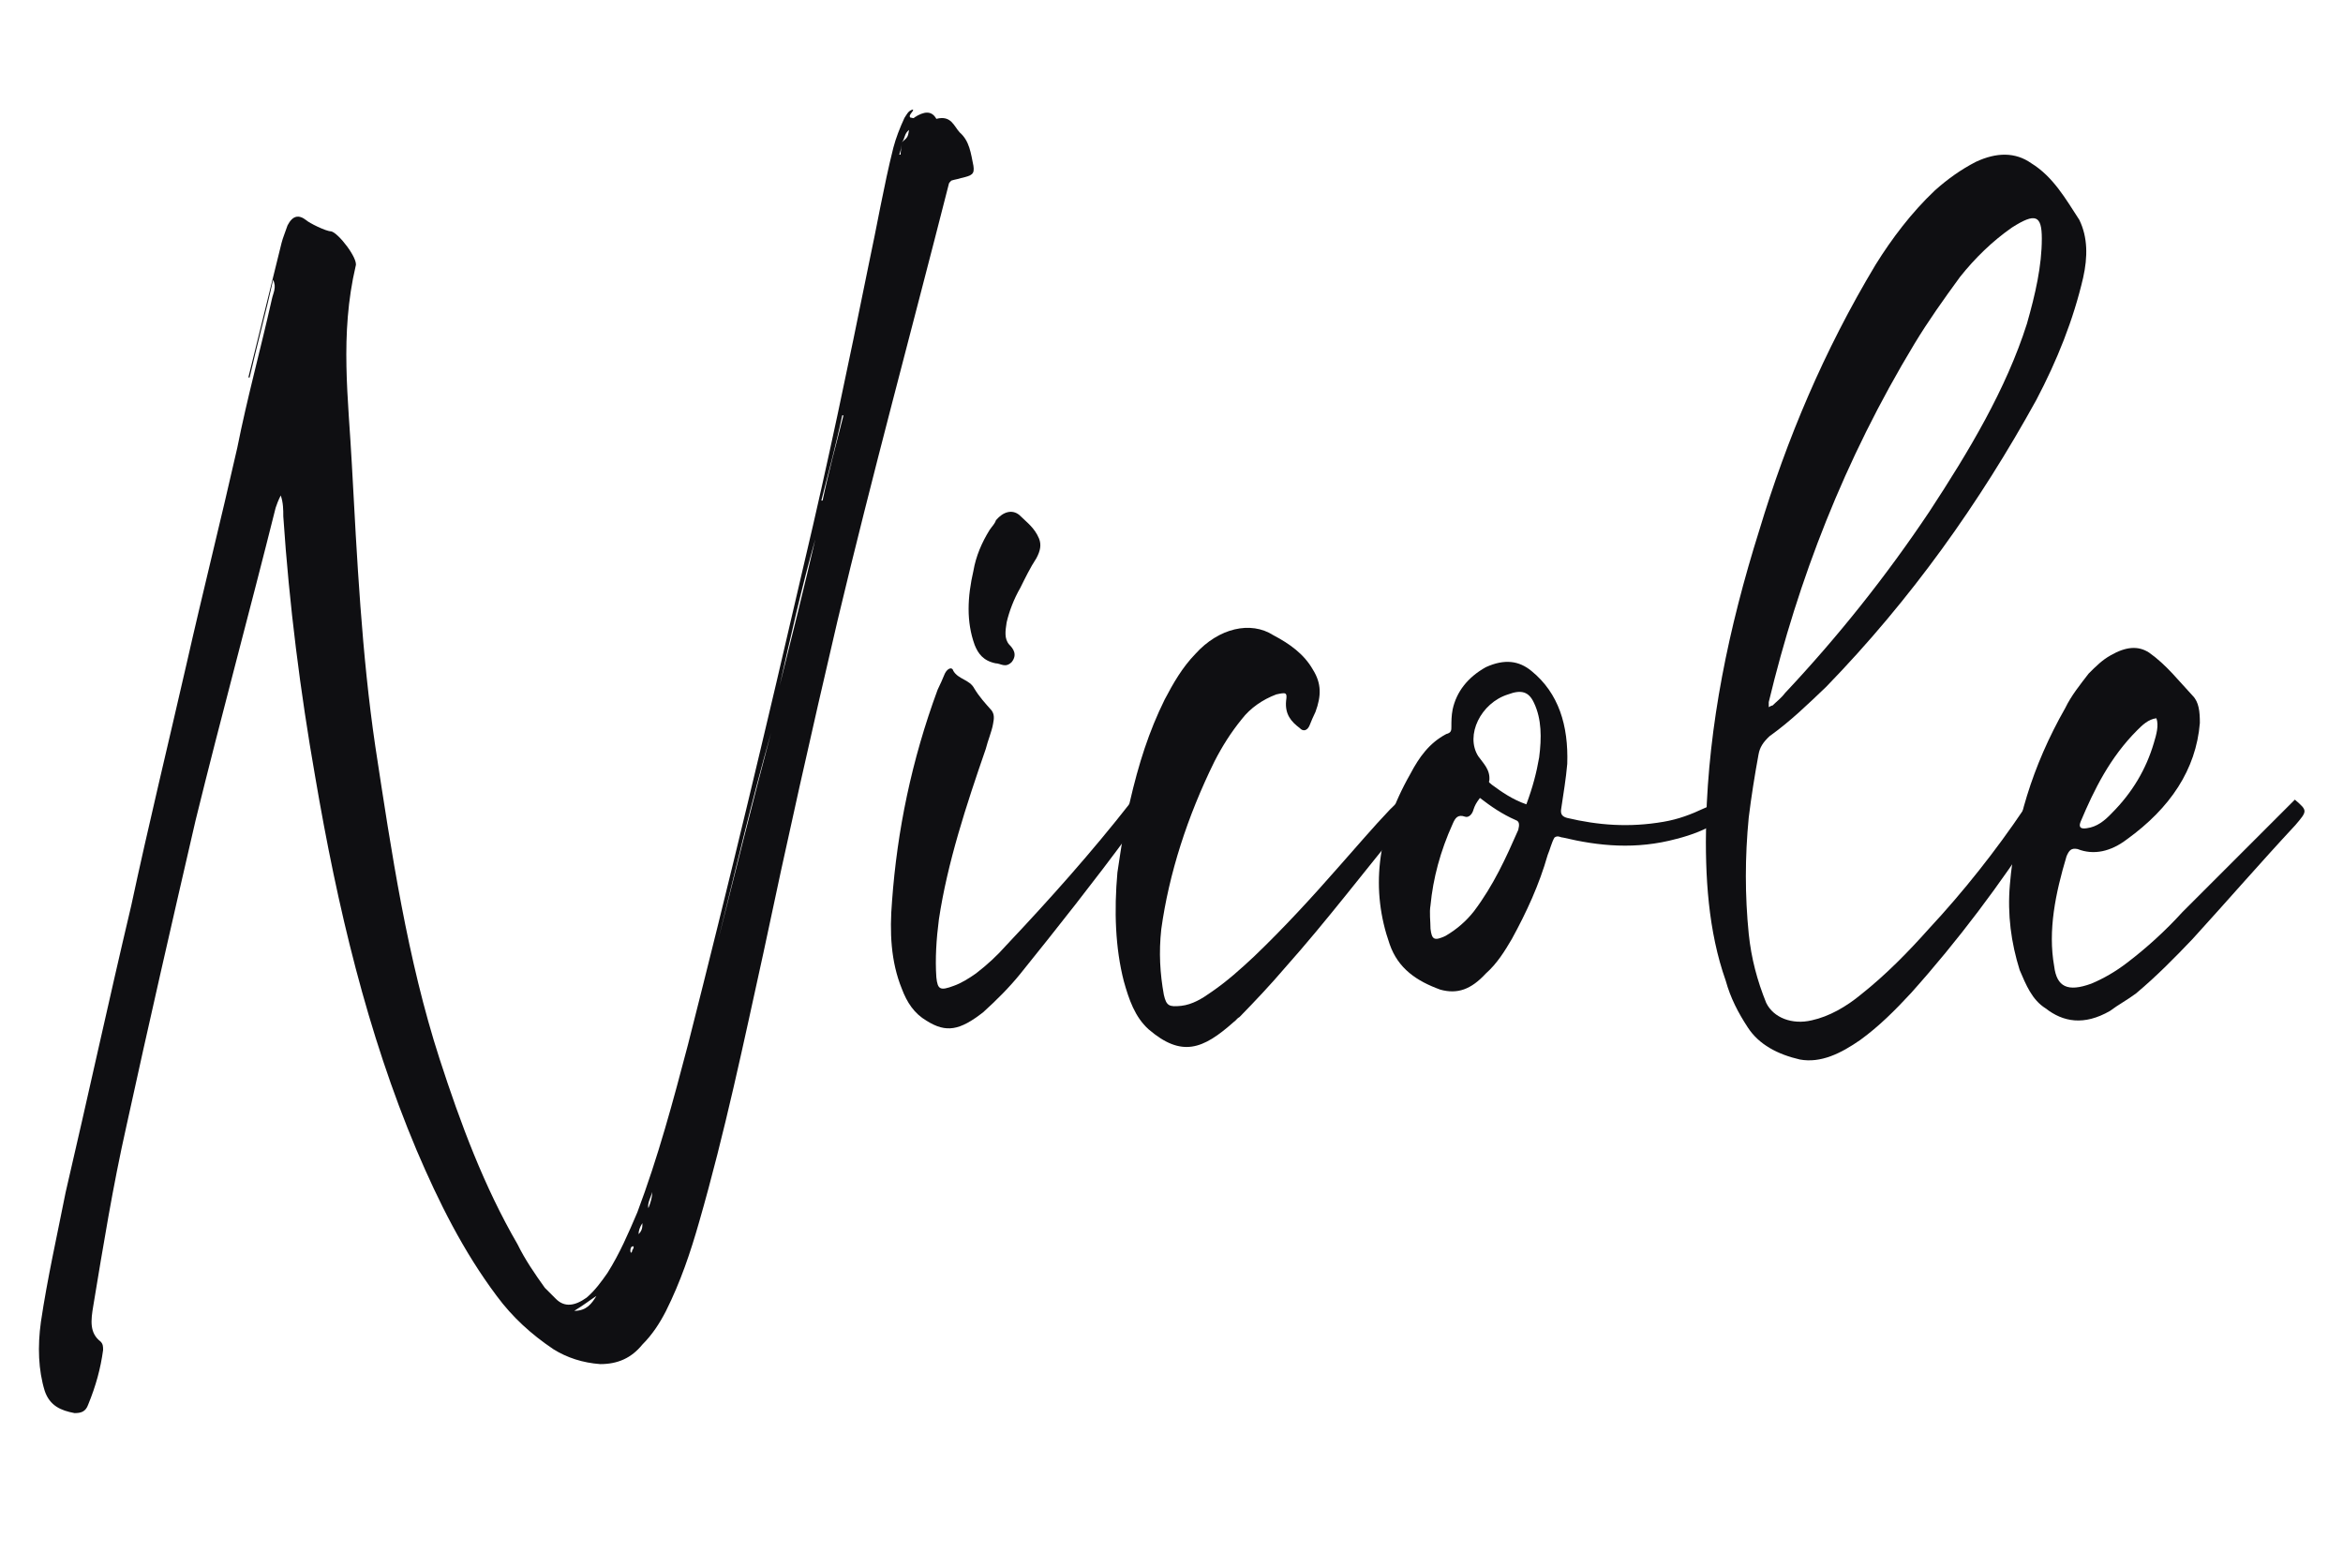
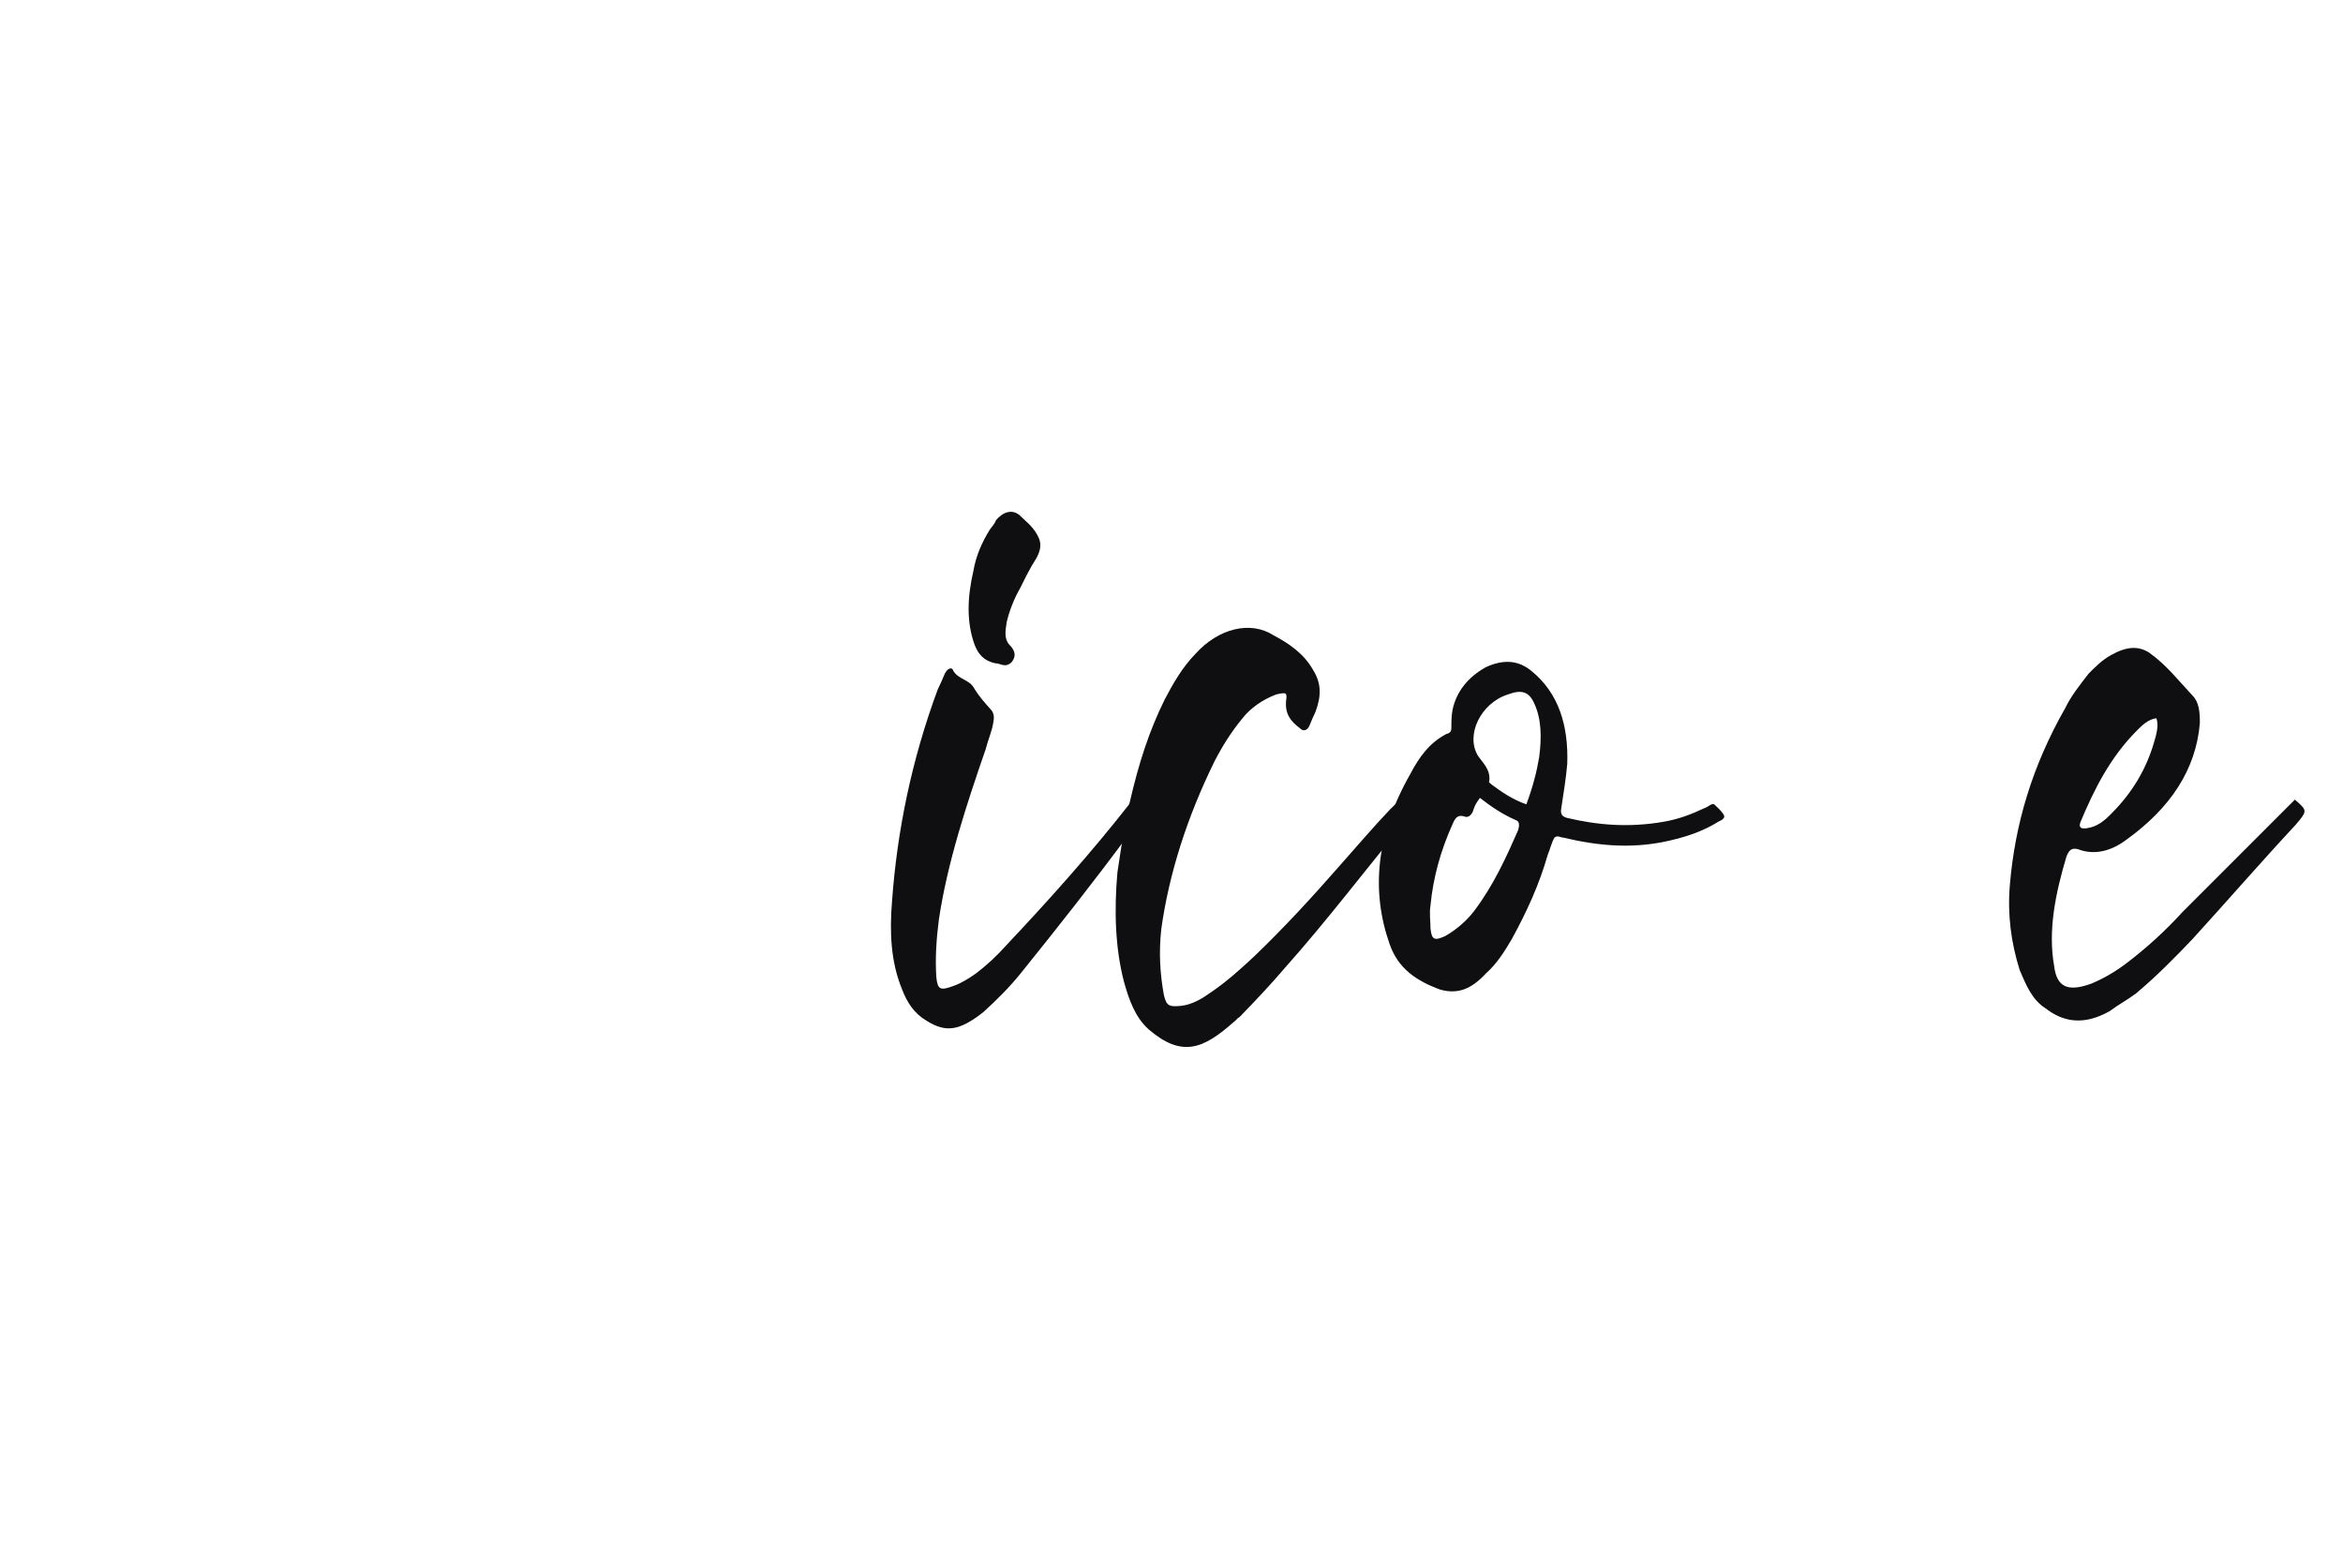
<svg xmlns="http://www.w3.org/2000/svg" version="1.1" id="Layer_1" x="0px" y="0px" viewBox="0 0 550 368" style="enable-background:new 0 0 550 368;" xml:space="preserve">
  <style type="text/css">
	.st0{fill:#0F0F12;}
</style>
  <g>
-     <path class="st0" d="M213.7,27.6c0.3,0,0.9,0.3,0.9,0c2.3-1.5,4.1-1.7,5.2,0.3c3.5-0.9,4.1,1.7,5.5,3.2c2.3,2,2.6,4.9,3.2,7.8   c0.3,2-0.3,2.3-2.9,2.9c-0.9,0.3-1.4,0.3-2.3,0.6c-0.3,0.3-0.6,0.6-0.6,0.9c-8.7,34.2-18,68.4-26.1,102.4   c-6.1,26.1-11.9,51.9-17.4,78c-4.6,20.9-9,42-15.1,63.2c-2,7-4.3,13.9-7.8,20.9c-1.5,2.9-3.2,5.5-5.5,7.8c-2.6,3.2-5.8,4.6-9.9,4.6   c-4.1-0.3-7.8-1.5-11-3.5c-5.2-3.5-9.6-7.5-13.3-12.5c-7.8-10.4-13.6-22-18.8-34.2c-11.6-27.5-18.6-57.1-23.8-87.6   c-3.5-20-6.1-40.3-7.5-61.2c0-1.5,0-3.2-0.6-4.9c-0.6,1.2-0.9,2-1.2,2.9c-6.1,24.4-12.8,49-18.8,73.4c-5.5,23.8-11,47.8-16.2,71.6   c-3.2,14.2-5.5,28.4-7.8,42.3c-0.6,3.5-0.9,6.4,1.7,8.4c0.6,0.6,0.6,1.2,0.6,2c-0.6,4.4-1.7,8.4-3.5,12.8c-0.6,1.7-1.7,2-3.2,2   c-3.2-0.6-5.8-1.7-7-5.2c-1.5-4.9-1.7-10.4-0.9-16.2c1.5-10.1,3.8-20.3,5.8-30.4c5.2-22.3,10.1-44.9,15.4-67.3   c4.1-19.1,8.7-38,13-56.8c3.8-16.8,8.1-33.9,11.9-50.7c2.3-11.6,5.5-23.2,8.1-34.8c0.3-1.5,1.2-2.9,0.3-4.6   c-1.7,7.8-3.8,15.4-5.5,22.9c-0.3,0-0.3,0-0.3,0c2.6-10.4,5.2-21.2,7.8-31.6c0.3-1.2,0.9-2.6,1.4-4.1c1.2-2.3,2.6-2.6,4.4-1.2   c0.6,0.6,4.6,2.6,5.8,2.6c1.7,0.3,6.4,6.4,5.8,8.1c-3.8,16.2-1.7,31.3-0.9,46.7c1.2,22,2.3,44.4,5.5,66.1   c3.8,24.9,7.5,49.9,15.1,73.4c4.9,15.1,10.4,29.9,18.3,43.5c1.7,3.5,4.1,7,6.4,10.2c0.9,0.9,1.7,1.7,2.6,2.6c2,2,4.4,1.7,7.2-0.3   c2-1.7,3.5-3.8,4.9-5.8c2.9-4.6,4.9-9.3,7-14.2c4.9-13,8.4-26.1,11.9-39.4c9.6-37.7,18.6-75.4,27.3-113.1   c5.5-23.2,10.4-46.7,15.1-69.9c2-9.3,3.5-18.3,5.8-27.5c0.6-2.3,1.5-4.6,2.6-7c0.6-0.9,0.9-1.7,2-2C214.6,26.1,213.1,27,213.7,27.6   z M134.8,307.7c2.9,0,4.1-1.7,5.2-3.5C138.6,305.1,137.1,306.3,134.8,307.7z M148.4,293.5c0.3-0.3,0.6-1.2,0-0.9   c-0.3,0-0.6,0.9-0.3,1.5C148.4,293.8,148.4,293.8,148.4,293.5z M149.9,289.7c0.9-0.9,0.9-1.7,0.9-2.6   C150.2,288,149.9,288.9,149.9,289.7z M152.2,283.6c0.6-1.5,0.9-2.6,0.9-3.8C152.8,281,151.9,282.5,152.2,283.6z M158,262.2   c0.3,0,0.3,0,0.3,0c-0.9,4.1-2,8.1-2.9,12.2c-0.3,0-0.3,0-0.3,0C156,270.3,157.1,266.2,158,262.2z M168.5,221   c4.1-16.2,8.1-32.5,12.5-49C176.3,188.5,172.5,204.8,168.5,221z M191.4,126.5c-3.2,11.3-5.8,22.9-8.4,34.5   C185.9,149.4,188.8,137.8,191.4,126.5z M197.7,97.5c-1.4,6.7-3.2,13.3-4.9,20c0,0,0,0,0.3,0c1.4-6.7,3.2-13.3,4.9-20H197.7z    M200.1,86.7c-0.3,0-0.3,0-0.3,0c0.9-3.5,1.7-7,2.6-10.4h0.3C201.8,79.8,200.9,83.3,200.1,86.7z M213.4,30.5   c-1.2,0.9-0.9,2-1.7,2.9c0,0.9-0.3,2-0.6,2.9c0,0,0,0,0.3,0c0-0.9,0.3-2,0.3-2.9C213.1,32.2,213.1,32.2,213.4,30.5z" />
    <path class="st0" d="M267.9,188.5c1.2,0.9,1.2,2,0,3.2c-0.9,1.4-1.7,2.9-2.9,4.1c-8.1,11-16.8,22-25.5,32.8c-2.6,3.2-5.5,6.1-8.7,9   c-5.5,4.3-8.7,4.9-13.3,2c-2.9-1.7-4.6-4.3-5.8-7.5c-2.6-6.4-2.9-13.3-2.3-20.6c1.2-16.5,4.6-33.1,10.7-49.6   c0.6-1.2,1.2-2.6,1.7-3.8c0.6-1.2,1.7-1.7,2-0.6c1.2,2,3.8,2,4.9,4.1c1.2,2,2.6,3.5,4.1,5.2c0.6,0.9,0.6,1.7,0.3,3.2   c-0.3,1.7-1.2,3.8-1.7,5.8c-4.6,13.3-9,26.7-11,40c-0.6,4.6-0.9,9.3-0.6,13.6c0.3,2.9,0.9,3.2,4.1,2c1.7-0.6,3.5-1.7,5.2-2.9   c2.6-2,4.9-4.1,7.2-6.7c10.1-10.7,20-21.8,29-33.3c0.6-0.3,0.9-0.6,1.2-1.2C267.1,187.9,267.6,188.2,267.9,188.5z M232.3,124.4   c0.6-0.9,1.2-1.4,1.5-2.3c1.7-2,3.8-2.6,5.5-1.2c1.7,1.7,3.5,2.9,4.6,5.5c0.6,1.5,0.3,2.9-0.6,4.6c-1.5,2.3-2.6,4.6-3.8,7   c-1.5,2.6-2.6,5.5-3.2,8.1c-0.3,2-0.6,3.8,0.6,5.2c0.9,0.9,2,2.3,0.6,4.1c-1.5,1.5-2.6,0.3-3.8,0.3c-2.9-0.6-4.1-2.3-4.9-4.3   c-2-5.5-1.7-11.3-0.3-17.4C229.1,130.5,230.5,127.3,232.3,124.4z" />
    <path class="st0" d="M273.4,164.2c2-3.8,4.1-7.5,7.2-10.7c5.5-6.1,13-7.8,18.3-4.4c3.8,2,7.2,4.4,9.3,8.1c2,3.2,2,6.1,0.6,9.9   c-0.6,1.2-0.9,2-1.4,3.2s-1.5,1.5-2.3,0.6c-2-1.5-3.5-3.2-3.2-6.4c0.3-2,0-2-2.3-1.5c-3.2,1.2-6.1,3.2-8.1,5.8   c-2.6,3.2-4.6,6.4-6.4,9.9c-6.4,13-10.7,26.4-12.5,39.4c-0.6,5.5-0.3,10.4,0.6,15.4c0.6,2.6,1.2,2.9,4.1,2.6c2.6-0.3,4.9-1.7,7-3.2   c3.8-2.6,7-5.5,10.1-8.4c7-6.7,13.6-13.9,20-21.2c4.1-4.6,7.8-9,11.9-13.3c2-2,2.3-2.3,3.5-1.2c1.7,1.2,1.7,2,0.3,3.8   c-9.6,11.6-18.6,23.5-28.4,34.5c-3.5,4.1-7,7.8-10.7,11.6c-0.6,0.3-0.9,0.9-1.4,1.2c-7.2,6.4-12.2,8.4-20,1.7   c-3.2-2.9-4.6-7-5.8-11.3c-2-7.8-2.3-16.5-1.5-25.5c0.9-5.8,1.7-11.9,2.9-16.5C267.3,179.2,269.7,171.7,273.4,164.2z" />
    <path class="st0" d="M363.3,200.7c-2,7-4.9,13.3-8.4,19.7c-1.7,2.9-3.5,5.8-6.1,8.1c-3.5,3.8-6.7,4.9-10.7,3.8   c-5.5-2-9.9-4.9-11.9-10.7c-4.4-12.5-3.2-25.8,4.9-40c2-3.8,4.4-7.2,8.4-9.3c1.2-0.3,1.2-0.9,1.2-1.7c0-1.2,0-2.6,0.3-4.1   c0.9-4.1,3.5-7.5,7.8-9.9c4.4-2,7.8-1.5,10.7,0.9c6.4,5.2,8.7,12.8,8.4,21.8c-0.3,3.5-0.9,7-1.4,10.4c-0.3,1.5,0.3,2,1.4,2.3   c7.2,1.7,14.5,2.3,22.6,0.9c3.5-0.6,6.4-1.7,9.6-3.2c0.9-0.3,1.7-1.2,2.3-0.9c0.9,0.9,1.7,1.5,2.3,2.6c0.3,0.6-0.6,1.2-1.2,1.4   c-3.2,2-6.4,3.2-9.9,4.1c-9.6,2.6-18.3,1.7-26.7-0.3c-0.6,0-1.2-0.6-2,0C364.2,197.8,363.9,199.3,363.3,200.7z M345.9,190   c-0.3,1.2-1.2,2-2,1.7c-1.7-0.6-2.3,0.3-2.9,1.7c-2.9,6.4-4.6,12.8-5.2,19.1c-0.3,1.7,0,3.8,0,5.5c0.3,2.6,0.9,2.9,3.5,1.7   c2.6-1.5,4.9-3.5,6.7-5.8c4.6-6.1,7.5-12.5,10.4-19.1c0.3-1.2,0.3-2-0.6-2.3c-3.2-1.4-5.8-3.2-8.4-5.2   C346.5,188.5,346.2,189.1,345.9,190z M361.3,177.8c0.6-4.6,0.6-9-1.2-12.8c-1.2-2.6-2.9-3.2-6.1-2c-6.4,2-10.1,9.6-7,14.5   c1.2,1.7,2.9,3.2,2.6,5.8c-0.3,0.3,0.3,0.6,0.6,0.9c2.3,1.7,4.9,3.5,8.1,4.6C359.8,184.8,360.7,181.3,361.3,177.8z" />
-     <path class="st0" d="M478.5,193.7c-9,13.9-18.8,27-29.9,39.4c-3.8,4.1-7.5,7.8-11.9,11c-4.6,3.2-9.3,5.5-14.2,4.6   c-5.2-1.2-9.6-3.5-12.2-7.5c-2.3-3.5-4.1-7-5.2-11c-4.1-11.6-4.9-24.4-4.6-37.4c0.6-22.6,5.2-45.2,12.5-68.4   c6.4-21.2,15.1-42,27.3-62.3c3.8-6.1,8.4-12.2,13.9-17.4c2.9-2.6,6.1-4.9,9.6-6.7c4.9-2.3,9.3-2.3,13,0.3   c5.2,3.2,8.1,8.4,11.3,13.3c2,4.1,2,8.7,0.9,13.6c-2.3,9.9-6.1,19.4-11,28.7c-13.3,24.1-29.3,46.7-49.3,67.3   c-4.3,4.1-8.4,8.1-13.3,11.6c-1.5,1.4-2.3,2.6-2.6,4.3c-0.9,4.9-1.7,9.9-2.3,14.8c-0.9,9.3-0.9,18.3,0,27.3c0.6,5.8,2,11,4.1,16.2   c1.7,3.5,6.1,5.2,10.7,4.1c4.1-0.9,8.1-3.2,11.6-6.1c5.8-4.6,11-9.9,15.9-15.4c8.1-8.7,15.7-18.3,22.3-28.1c0.9-0.9,1.5-1.7,2-2.6   c0.3-0.3,0.6-0.3,0.9-0.6C480.2,189.1,480.2,190.8,478.5,193.7z M416.1,165.6c0.9-0.9,2-1.7,2.9-2.9c12.5-13.3,23.8-27.5,33.9-42.6   c9.3-14.2,18-28.7,22.9-44.1c2-7,3.5-13.6,3.5-20c0-5.5-1.5-6.1-7-2.6c-4.6,3.2-8.7,7.2-12.2,11.6c-3.8,5.2-7.5,10.4-10.7,15.7   c-16.5,27.3-27.3,55.4-34.2,84.1c0,0.3,0,0.6,0,1.2C415.8,165.6,416.1,165.6,416.1,165.6z" />
    <path class="st0" d="M538.8,193.7c-8.1,8.7-15.9,17.7-24.1,26.7c-4.1,4.3-8.4,8.7-13.3,12.8c-2,1.5-4.1,2.6-6.1,4.1   c-6.1,3.5-11,2.6-15.1-0.6c-3.2-2-4.6-5.5-6.1-9c-2-6.4-2.9-13-2.3-20c1.2-14.2,5.2-27.8,13-41.5c1.4-2.9,3.5-5.5,5.5-8.1   c1.7-1.7,3.2-3.2,5.2-4.3c3.5-2,6.4-2.3,9-0.6c4.1,2.9,7,6.7,10.2,10.1c1.5,1.5,1.7,3.8,1.7,6.4c-0.9,11-7,20-17.1,27.3   c-3.8,2.9-7.8,3.8-11.6,2.3c-1.5-0.3-2,0.3-2.6,1.7c-2.6,8.7-4.4,17.4-2.9,25.8c0.6,4.9,3.2,6.1,8.7,4.1c2.9-1.2,5.8-2.9,8.4-4.9   c4.6-3.5,9-7.5,13-11.9c7.8-7.8,15.7-15.7,23.5-23.5c0.9-0.9,1.7-1.7,2.9-2.9C541.7,190.3,541.7,190.3,538.8,193.7z M501.7,171.4   c-6.4,6.4-10.1,13.9-13.3,21.5c-0.6,1.5,0.3,1.7,1.5,1.5c2.3-0.3,4.1-1.7,5.8-3.5c4.9-4.9,8.1-10.4,9.9-16.5c0.6-2,1.2-4.1,0.6-5.8   C504.3,168.8,502.8,170.3,501.7,171.4z" />
  </g>
</svg>